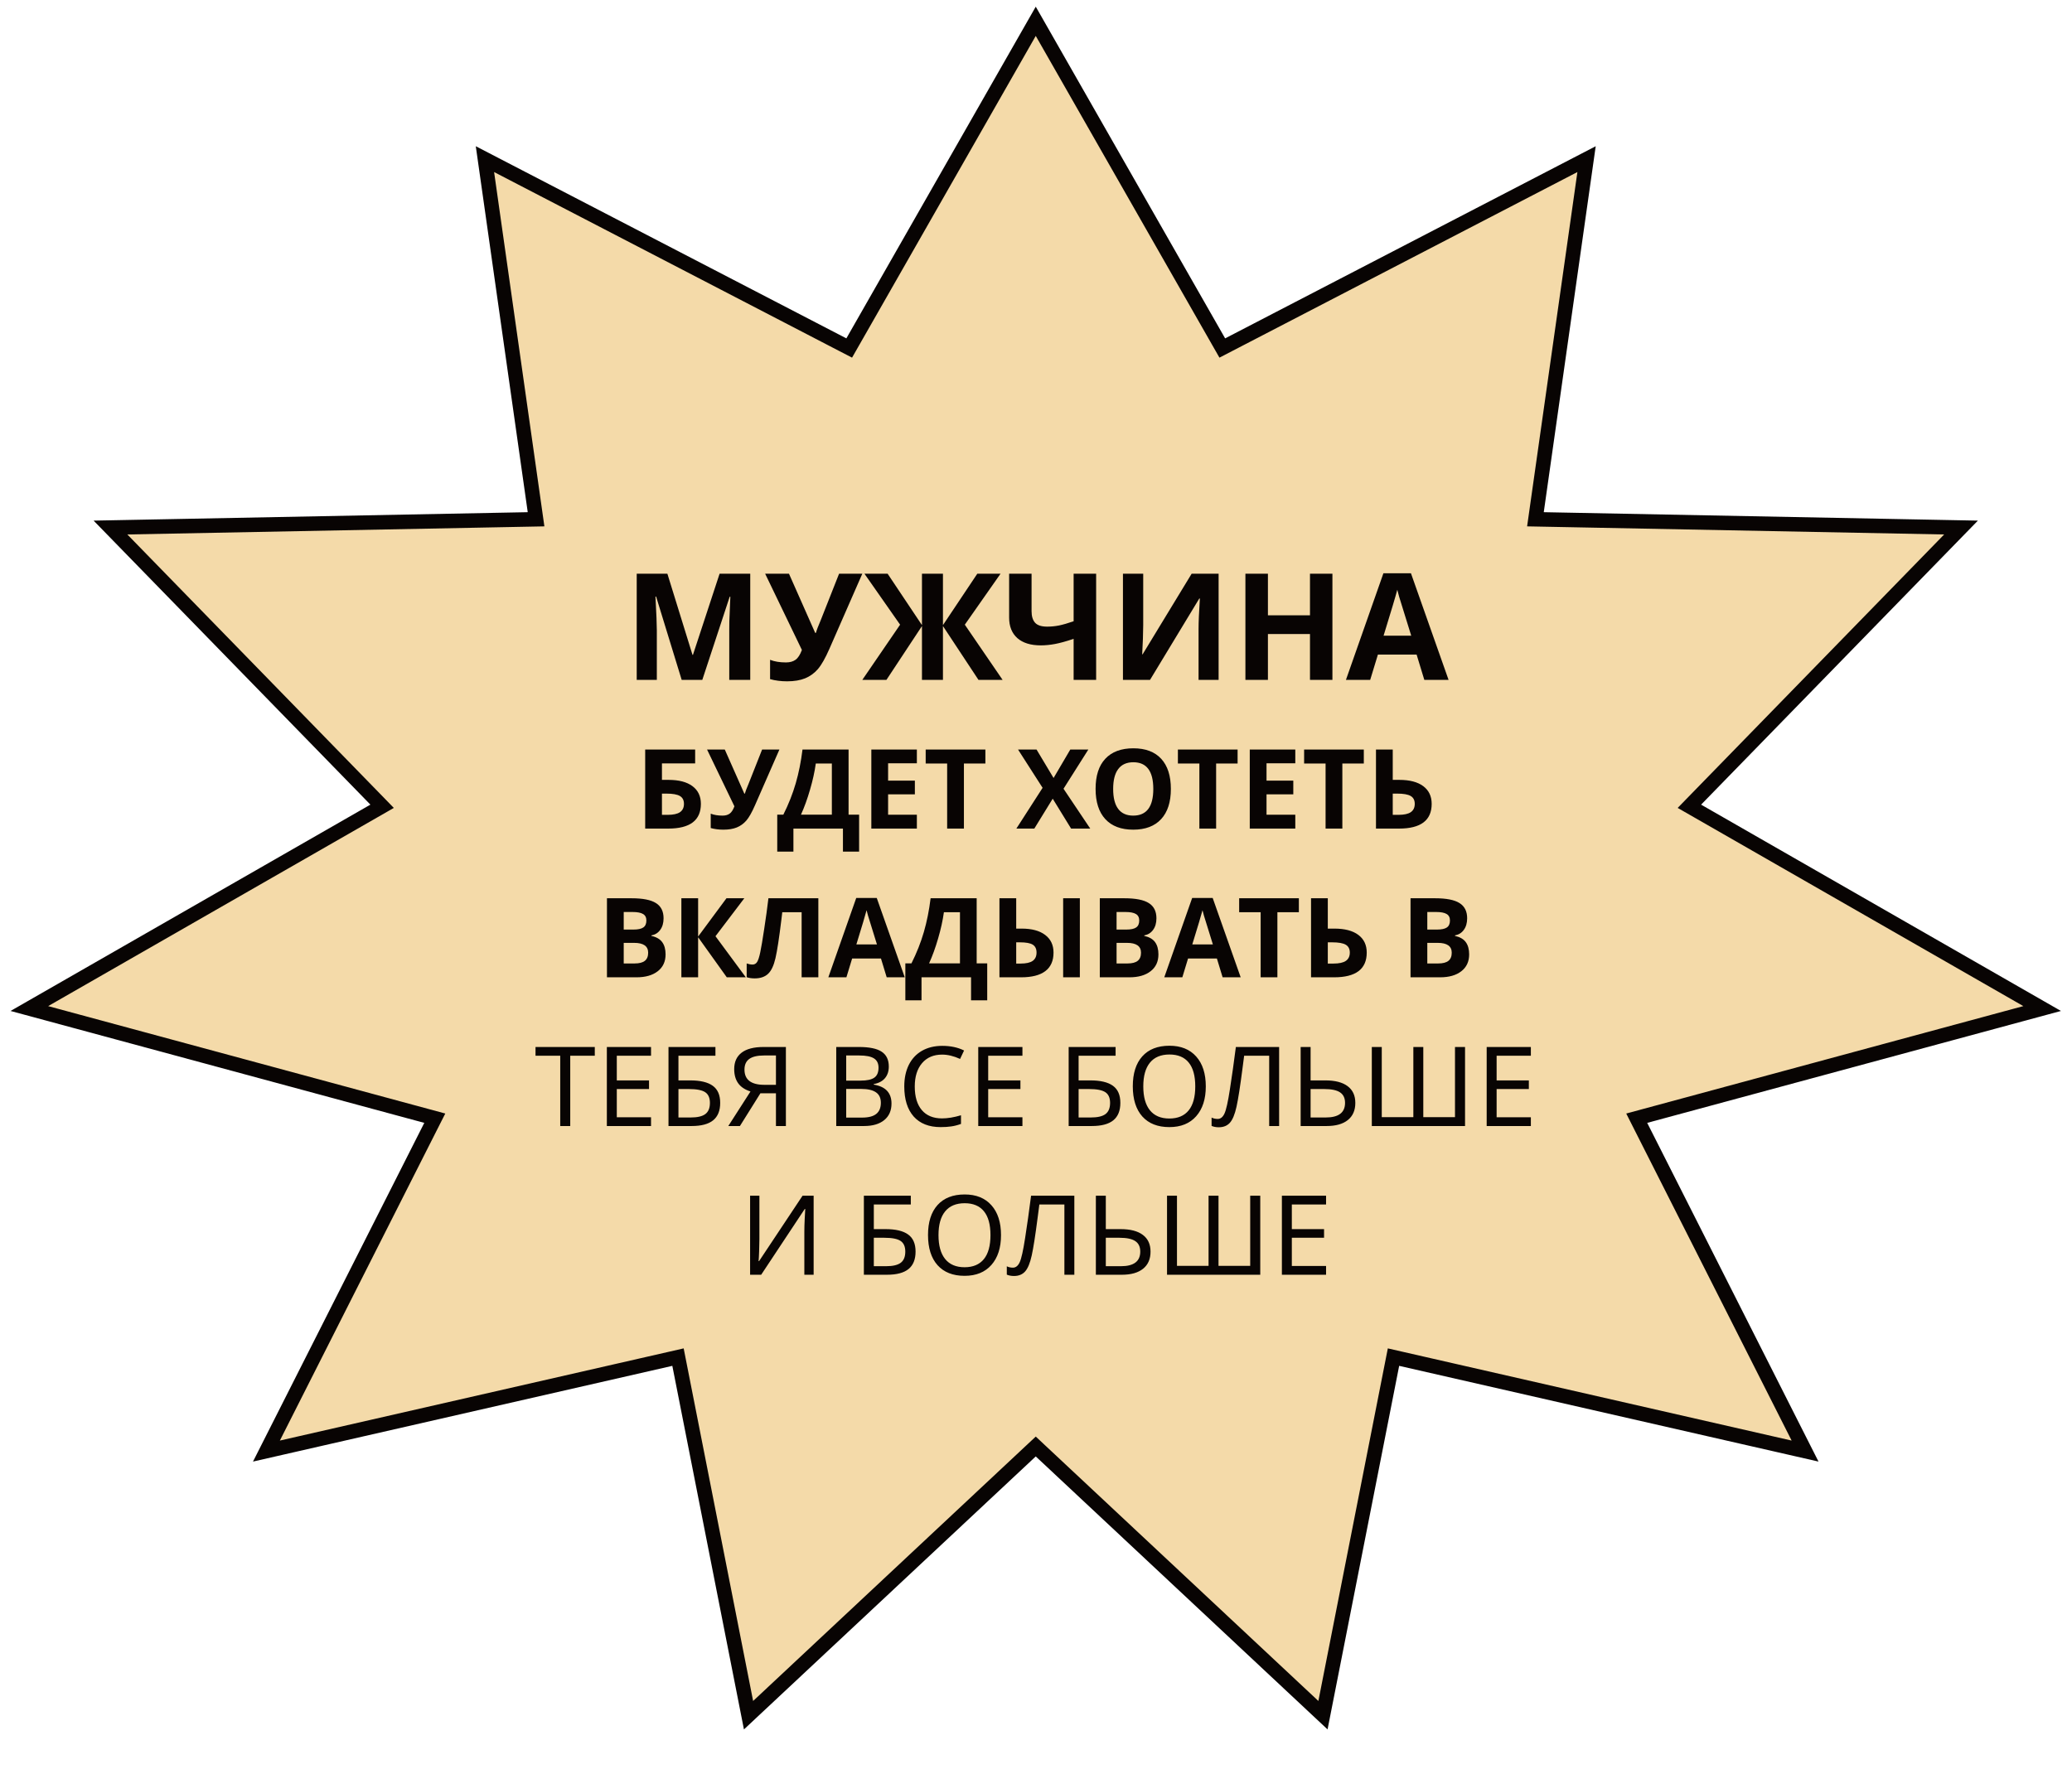
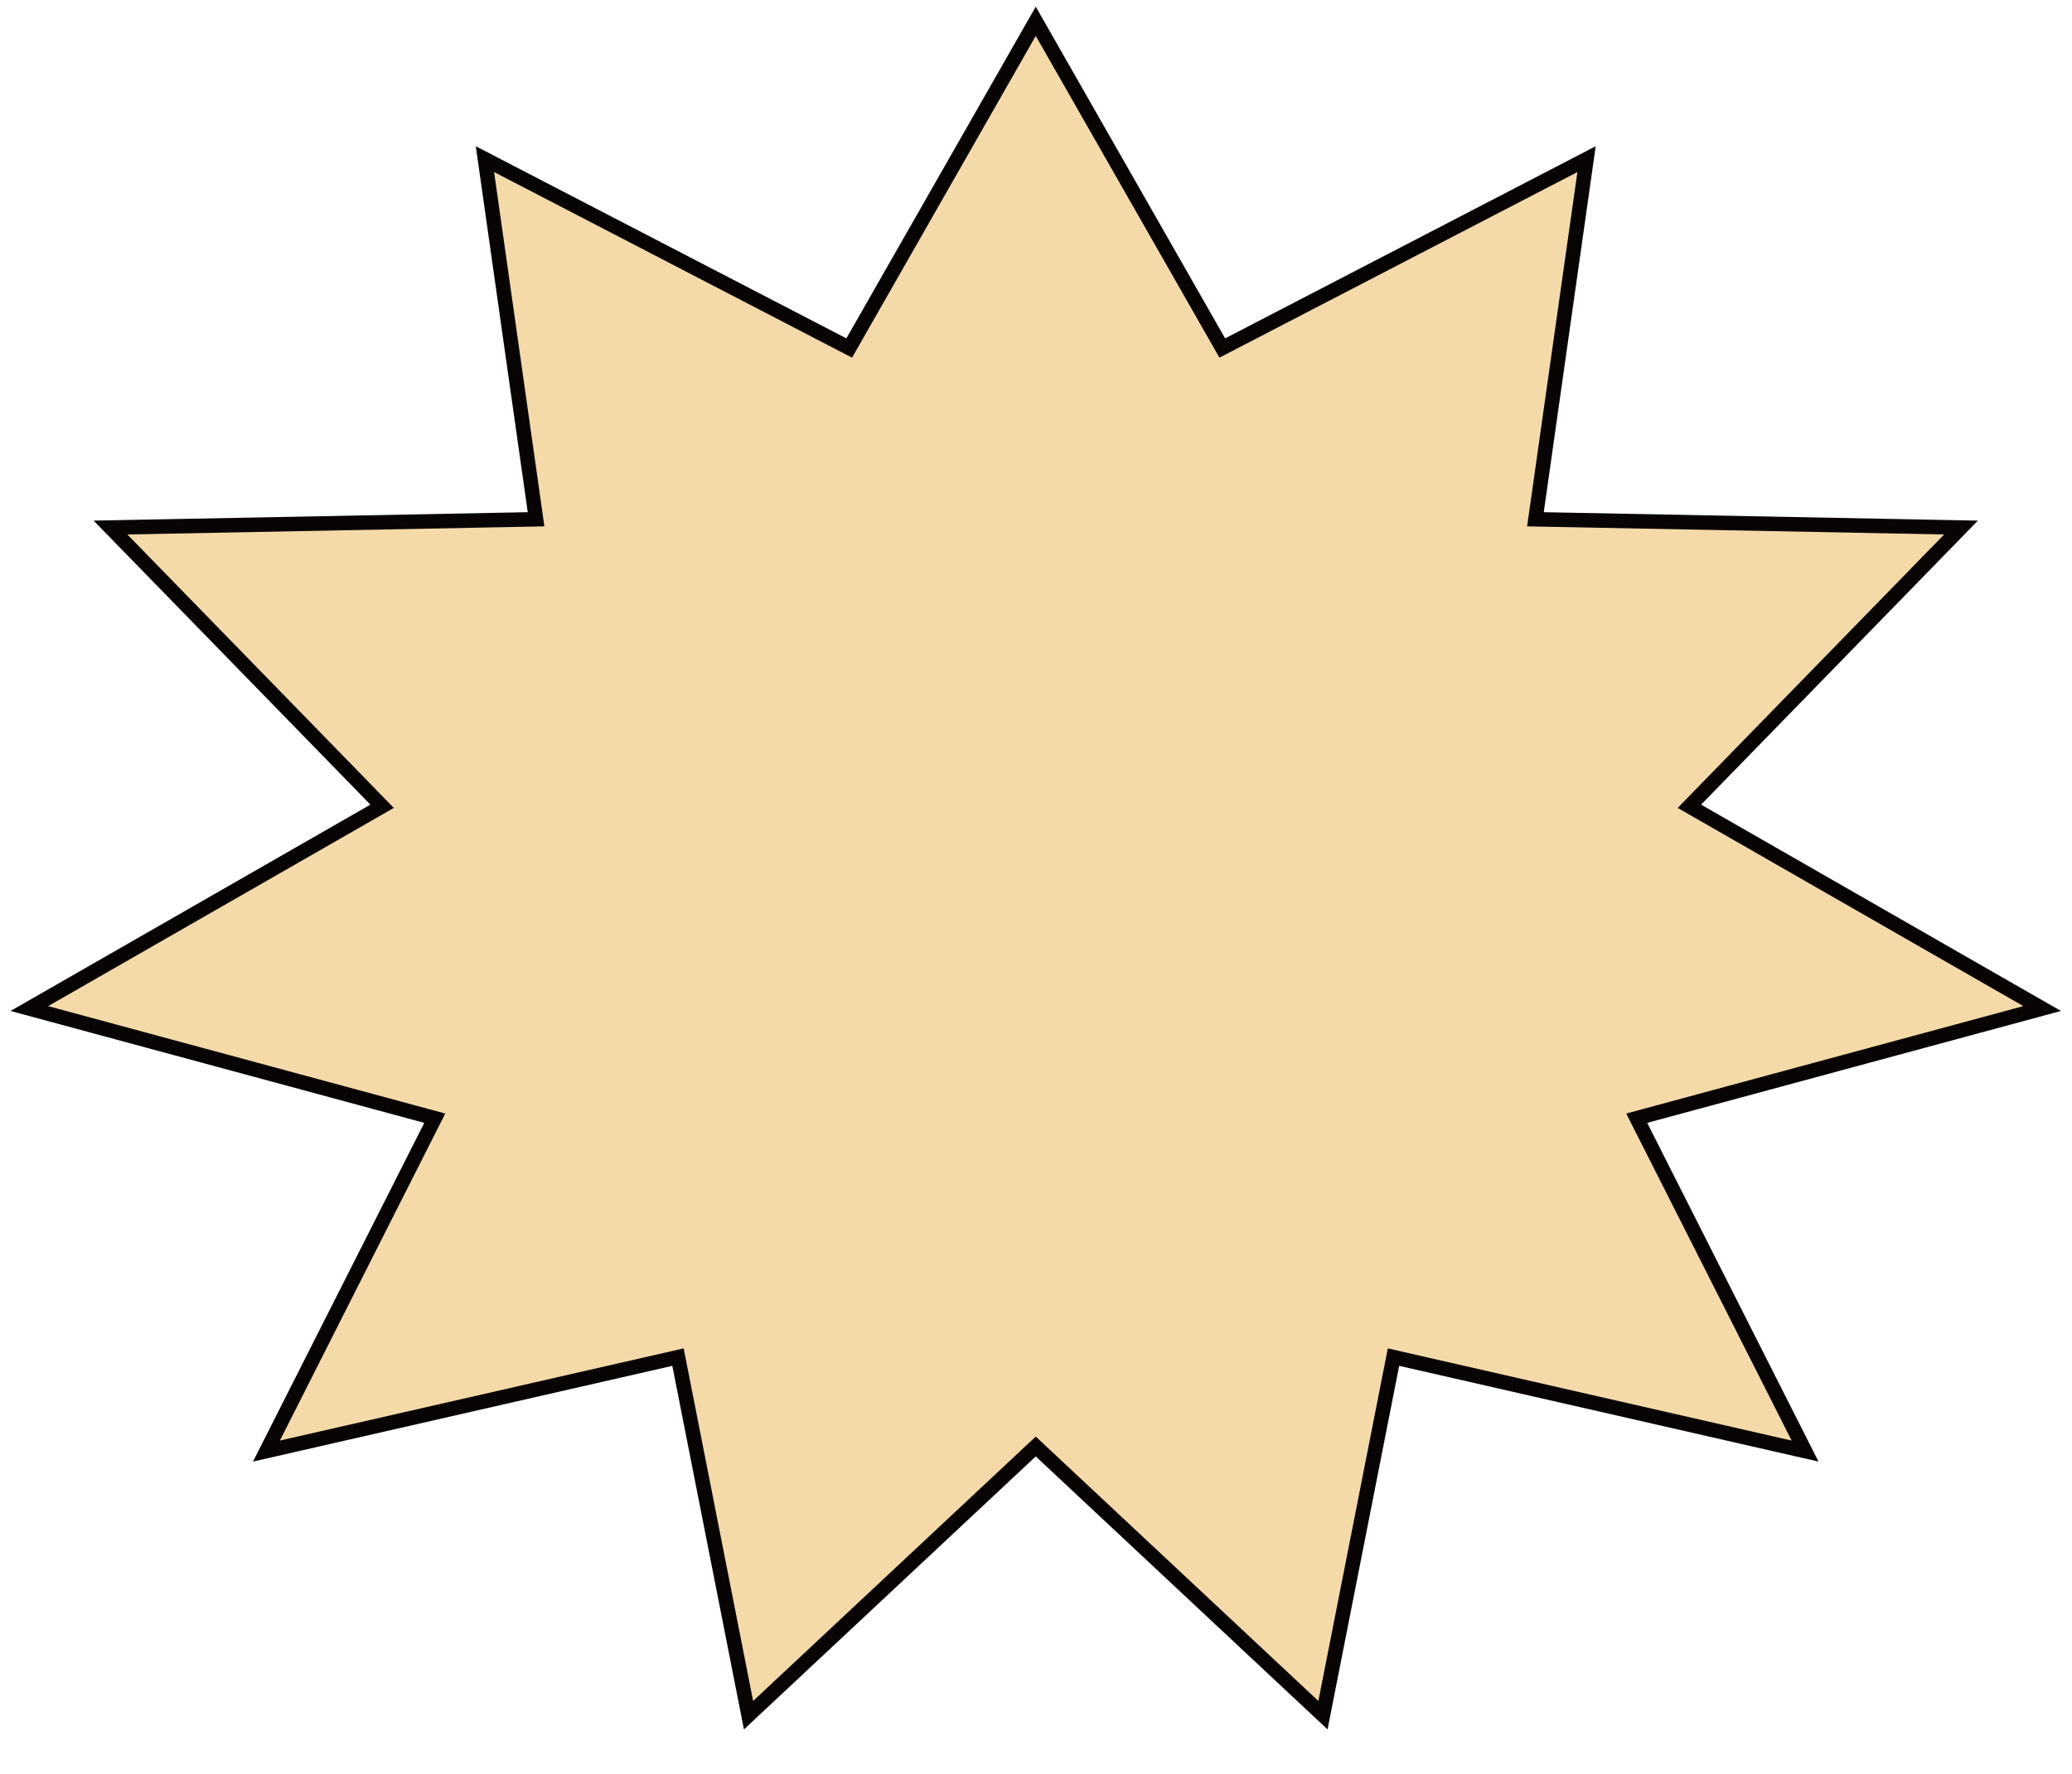
<svg xmlns="http://www.w3.org/2000/svg" width="195" height="167" viewBox="0 0 195 167" fill="none">
  <path d="M97.477 2.004L114.707 32.191L115.032 32.76L115.614 32.459L149.314 14.981L144.611 48.119L144.503 48.883L145.274 48.898L184.556 49.661L159.606 75.269L158.992 75.9L159.755 76.338L192.191 94.94L154.844 105.044L154.035 105.263L154.413 106.011L169.879 136.599L131.831 127.911L131.145 127.754L131.009 128.445L124.507 161.462L97.943 136.605L97.477 136.168L97.01 136.605L70.446 161.462L63.944 128.445L63.808 127.754L63.122 127.911L25.074 136.599L40.54 106.011L40.919 105.263L40.109 105.044L2.762 94.94L35.198 76.338L35.961 75.9L35.347 75.269L10.397 49.661L49.679 48.898L50.45 48.883L50.342 48.119L45.639 14.981L79.339 32.459L79.921 32.76L80.246 32.191L97.477 2.004Z" fill="#F4DAA9" stroke="#080403" stroke-width="1.365" />
-   <path d="M64.154 64L61.748 56.159H61.687C61.773 57.754 61.816 58.818 61.816 59.352V64H59.923V54.006H62.808L65.173 61.648H65.214L67.723 54.006H70.607V64H68.632V59.27C68.632 59.046 68.634 58.789 68.639 58.497C68.648 58.205 68.68 57.431 68.734 56.173H68.673L66.096 64H64.154ZM81.155 54.006L78.059 61.074C77.671 61.958 77.309 62.596 76.972 62.988C76.634 63.376 76.233 63.665 75.769 63.856C75.308 64.043 74.743 64.137 74.073 64.137C73.499 64.137 72.966 64.068 72.474 63.932V62.113C72.884 62.277 73.383 62.359 73.971 62.359C74.34 62.359 74.641 62.275 74.873 62.106C75.106 61.938 75.304 61.63 75.468 61.184L72.009 54.006H74.251L76.719 59.577H76.787C76.856 59.322 77.01 58.914 77.252 58.353L78.968 54.006H81.155ZM84.71 58.805L81.353 54.006H83.534L86.768 58.846V54.006H88.743V58.846L91.977 54.006H94.164L90.801 58.805L94.356 64H92.086L88.743 58.935V64H86.768V58.935L83.425 64H81.155L84.71 58.805ZM103.16 64H101.041V60.138C100.339 60.375 99.754 60.536 99.284 60.623C98.819 60.71 98.375 60.753 97.951 60.753C96.999 60.753 96.263 60.525 95.743 60.069C95.228 59.609 94.971 58.964 94.971 58.135V54.006H97.083V57.533C97.083 58.016 97.195 58.381 97.418 58.627C97.641 58.868 98.019 58.989 98.553 58.989C98.926 58.989 99.298 58.953 99.667 58.88C100.041 58.802 100.499 58.67 101.041 58.483V54.006H103.16V64ZM105.683 54.006H107.59V58.832L107.562 60.124L107.494 61.594H107.535L112.149 54.006H114.686V64H112.799V59.201C112.799 58.559 112.84 57.606 112.922 56.344H112.867L108.232 64H105.683V54.006ZM125.397 64H123.285V59.687H119.327V64H117.208V54.006H119.327V57.923H123.285V54.006H125.397V64ZM134.045 64L133.32 61.621H129.677L128.952 64H126.669L130.196 53.965H132.787L136.328 64H134.045ZM132.814 59.844C132.145 57.688 131.766 56.469 131.68 56.187C131.598 55.904 131.538 55.681 131.502 55.517C131.352 56.1 130.921 57.542 130.21 59.844H132.814ZM62.298 73.415H62.919C63.889 73.415 64.639 73.611 65.168 74.005C65.697 74.398 65.962 74.955 65.962 75.674C65.962 77.225 64.937 78 62.888 78H60.72V70.559H65.422V71.862H62.298V73.415ZM62.298 76.707H62.827C63.36 76.707 63.75 76.623 63.998 76.453C64.245 76.28 64.369 76.02 64.369 75.674C64.369 75.332 64.243 75.086 63.992 74.936C63.741 74.784 63.31 74.707 62.7 74.707H62.298V76.707ZM73.352 70.559L71.046 75.822C70.758 76.48 70.488 76.955 70.237 77.247C69.986 77.535 69.687 77.751 69.341 77.893C68.999 78.032 68.578 78.102 68.079 78.102C67.651 78.102 67.255 78.051 66.888 77.949V76.595C67.194 76.718 67.565 76.779 68.003 76.779C68.278 76.779 68.501 76.716 68.674 76.59C68.847 76.465 68.995 76.236 69.117 75.903L66.542 70.559H68.211L70.049 74.707H70.1C70.15 74.517 70.266 74.214 70.445 73.796L71.723 70.559H73.352ZM73.148 76.687H73.723C74.215 75.703 74.603 74.721 74.888 73.74C75.173 72.756 75.385 71.696 75.525 70.559H79.861V76.687H80.853V80.168H79.331V78H74.67V80.168H73.148V76.687ZM76.777 71.873C76.668 72.65 76.487 73.472 76.232 74.341C75.981 75.209 75.698 75.991 75.382 76.687H78.288V71.873H76.777ZM86.288 78H82.003V70.559H86.288V71.852H83.581V73.486H86.1V74.778H83.581V76.697H86.288V78ZM90.716 78H89.138V71.873H87.118V70.559H92.737V71.873H90.716V78ZM102.605 78H100.803L99.073 75.186L97.342 78H95.653L98.121 74.163L95.81 70.559H97.551L99.154 73.237L100.727 70.559H102.426L100.09 74.249L102.605 78ZM110.193 74.27C110.193 75.501 109.887 76.448 109.277 77.109C108.666 77.771 107.79 78.102 106.65 78.102C105.51 78.102 104.635 77.771 104.024 77.109C103.414 76.448 103.108 75.498 103.108 74.259C103.108 73.021 103.414 72.076 104.024 71.425C104.639 70.77 105.517 70.442 106.661 70.442C107.804 70.442 108.678 70.772 109.282 71.43C109.889 72.088 110.193 73.035 110.193 74.27ZM104.762 74.27C104.762 75.101 104.92 75.727 105.236 76.147C105.551 76.568 106.023 76.779 106.65 76.779C107.909 76.779 108.539 75.942 108.539 74.27C108.539 72.594 107.913 71.755 106.661 71.755C106.033 71.755 105.56 71.968 105.241 72.392C104.922 72.812 104.762 73.438 104.762 74.27ZM114.452 78H112.875V71.873H110.854V70.559H116.473V71.873H114.452V78ZM121.903 78H117.618V70.559H121.903V71.852H119.195V73.486H121.715V74.778H119.195V76.697H121.903V78ZM126.331 78H124.753V71.873H122.733V70.559H128.351V71.873H126.331V78ZM134.738 75.674C134.738 77.225 133.713 78 131.664 78H129.496V70.559H131.074V73.415H131.695C132.665 73.415 133.415 73.611 133.944 74.005C134.473 74.398 134.738 74.955 134.738 75.674ZM131.074 76.707H131.603C132.136 76.707 132.526 76.623 132.774 76.453C133.021 76.28 133.145 76.02 133.145 75.674C133.145 75.332 133.02 75.086 132.769 74.936C132.517 74.784 132.087 74.707 131.476 74.707H131.074V76.707ZM57.122 84.559H59.438C60.493 84.559 61.258 84.71 61.733 85.013C62.211 85.311 62.45 85.788 62.45 86.442C62.45 86.887 62.345 87.252 62.135 87.537C61.928 87.822 61.651 87.993 61.305 88.051V88.102C61.777 88.207 62.116 88.404 62.323 88.692C62.533 88.98 62.639 89.364 62.639 89.842C62.639 90.521 62.393 91.05 61.901 91.43C61.412 91.81 60.747 92 59.906 92H57.122V84.559ZM58.7 87.506H59.616C60.043 87.506 60.352 87.44 60.542 87.308C60.735 87.175 60.832 86.957 60.832 86.651C60.832 86.366 60.727 86.163 60.516 86.04C60.309 85.915 59.98 85.852 59.529 85.852H58.7V87.506ZM58.7 88.758V90.697H59.728C60.162 90.697 60.483 90.614 60.689 90.448C60.896 90.281 61 90.027 61 89.684C61 89.067 60.559 88.758 59.677 88.758H58.7ZM70.191 92H68.4L65.702 88.229V92H64.125V84.559H65.702V88.163L68.369 84.559H70.049L67.336 88.132L70.191 92ZM77.016 92H75.443V85.873H73.621L73.54 86.555C73.329 88.288 73.143 89.505 72.98 90.204C72.82 90.899 72.588 91.389 72.283 91.674C71.981 91.959 71.562 92.102 71.026 92.102C70.741 92.102 70.49 92.064 70.272 91.99V90.697C70.469 90.765 70.654 90.799 70.827 90.799C71.007 90.799 71.15 90.718 71.255 90.555C71.36 90.388 71.458 90.083 71.55 89.639C71.645 89.191 71.769 88.46 71.921 87.445C72.078 86.427 72.21 85.465 72.318 84.559H77.016V92ZM83.449 92L82.909 90.229H80.197L79.657 92H77.957L80.583 84.529H82.512L85.148 92H83.449ZM82.532 88.906C82.034 87.301 81.752 86.393 81.688 86.183C81.627 85.973 81.582 85.806 81.555 85.684C81.443 86.118 81.123 87.192 80.594 88.906H82.532ZM85.204 90.687H85.779C86.271 89.703 86.66 88.721 86.945 87.74C87.23 86.756 87.442 85.696 87.581 84.559H91.917V90.687H92.909V94.168H91.388V92H86.726V94.168H85.204V90.687ZM88.833 85.873C88.724 86.65 88.543 87.472 88.288 88.341C88.037 89.209 87.754 89.991 87.439 90.687H90.344V85.873H88.833ZM99.149 89.674C99.149 90.448 98.891 91.03 98.375 91.42C97.863 91.807 97.103 92 96.095 92H94.06V84.559H95.637V87.415H96.146C97.1 87.415 97.838 87.613 98.36 88.01C98.886 88.404 99.149 88.958 99.149 89.674ZM95.637 90.707H96.05C96.569 90.707 96.949 90.623 97.19 90.453C97.43 90.28 97.551 90.02 97.551 89.674C97.551 89.328 97.434 89.081 97.2 88.931C96.969 88.782 96.562 88.707 95.978 88.707H95.637V90.707ZM101.627 92H100.055V84.559H101.627V92ZM103.505 84.559H105.821C106.876 84.559 107.641 84.71 108.116 85.013C108.595 85.311 108.834 85.788 108.834 86.442C108.834 86.887 108.729 87.252 108.518 87.537C108.311 87.822 108.035 87.993 107.689 88.051V88.102C108.16 88.207 108.5 88.404 108.707 88.692C108.917 88.98 109.022 89.364 109.022 89.842C109.022 90.521 108.776 91.05 108.284 91.43C107.796 91.81 107.131 92 106.289 92H103.505V84.559ZM105.083 87.506H105.999C106.427 87.506 106.735 87.44 106.925 87.308C107.119 87.175 107.215 86.957 107.215 86.651C107.215 86.366 107.11 86.163 106.9 86.04C106.693 85.915 106.364 85.852 105.913 85.852H105.083V87.506ZM105.083 88.758V90.697H106.111C106.545 90.697 106.866 90.614 107.073 90.448C107.28 90.281 107.383 90.027 107.383 89.684C107.383 89.067 106.942 88.758 106.06 88.758H105.083ZM115.063 92L114.524 90.229H111.811L111.272 92H109.572L112.198 84.529H114.127L116.763 92H115.063ZM114.147 88.906C113.648 87.301 113.367 86.393 113.302 86.183C113.241 85.973 113.197 85.806 113.17 85.684C113.058 86.118 112.737 87.192 112.208 88.906H114.147ZM120.218 92H118.641V85.873H116.62V84.559H122.239V85.873H120.218V92ZM128.626 89.674C128.626 91.225 127.601 92 125.552 92H123.384V84.559H124.962V87.415H125.582C126.553 87.415 127.303 87.611 127.832 88.005C128.361 88.398 128.626 88.955 128.626 89.674ZM124.962 90.707H125.491C126.024 90.707 126.414 90.623 126.661 90.453C126.909 90.28 127.033 90.02 127.033 89.674C127.033 89.332 126.907 89.086 126.656 88.936C126.405 88.784 125.974 88.707 125.364 88.707H124.962V90.707ZM132.748 84.559H135.064C136.119 84.559 136.884 84.71 137.359 85.013C137.837 85.311 138.077 85.788 138.077 86.442C138.077 86.887 137.971 87.252 137.761 87.537C137.554 87.822 137.278 87.993 136.932 88.051V88.102C137.403 88.207 137.742 88.404 137.949 88.692C138.16 88.98 138.265 89.364 138.265 89.842C138.265 90.521 138.019 91.05 137.527 91.43C137.038 91.81 136.373 92 135.532 92H132.748V84.559ZM134.326 87.506H135.242C135.669 87.506 135.978 87.44 136.168 87.308C136.362 87.175 136.458 86.957 136.458 86.651C136.458 86.366 136.353 86.163 136.143 86.04C135.936 85.915 135.607 85.852 135.155 85.852H134.326V87.506ZM134.326 88.758V90.697H135.354C135.788 90.697 136.109 90.614 136.316 90.448C136.523 90.281 136.626 90.027 136.626 89.684C136.626 89.067 136.185 88.758 135.303 88.758H134.326ZM53.666 106H52.725V99.384H50.399V98.559H55.977V99.384H53.666V106ZM61.27 106H57.112V98.559H61.27V99.384H58.048V101.705H61.081V102.519H58.048V105.176H61.27V106ZM67.779 103.822C67.779 104.555 67.558 105.101 67.117 105.461C66.676 105.82 66.001 106 65.092 106H62.913V98.559H67.331V99.384H63.85V101.705H64.954C65.904 101.705 66.612 101.873 67.076 102.209C67.545 102.544 67.779 103.082 67.779 103.822ZM63.85 105.196H64.995C65.633 105.196 66.094 105.089 66.379 104.875C66.668 104.658 66.812 104.307 66.812 103.822C66.812 103.347 66.662 103.011 66.364 102.814C66.065 102.617 65.558 102.519 64.842 102.519H63.85V105.196ZM71.565 102.916L69.636 106H68.542L70.629 102.748C70.103 102.578 69.716 102.319 69.468 101.969C69.221 101.62 69.097 101.177 69.097 100.641C69.097 99.969 69.328 99.455 69.789 99.099C70.254 98.739 70.949 98.559 71.876 98.559H73.962V106H73.026V102.916H71.565ZM73.026 99.359H71.901C71.28 99.359 70.819 99.467 70.517 99.684C70.215 99.901 70.064 100.236 70.064 100.687C70.064 101.644 70.69 102.122 71.942 102.122H73.026V99.359ZM78.7 98.559H80.823C81.82 98.559 82.539 98.709 82.98 99.007C83.425 99.302 83.647 99.767 83.647 100.402C83.647 100.843 83.527 101.208 83.286 101.496C83.045 101.781 82.694 101.966 82.232 102.051V102.102C82.806 102.2 83.226 102.399 83.494 102.697C83.766 102.996 83.901 103.391 83.901 103.883C83.901 104.548 83.674 105.067 83.22 105.44C82.765 105.813 82.13 106 81.316 106H78.7V98.559ZM79.637 101.725H81.011C81.594 101.725 82.019 101.632 82.283 101.445C82.548 101.259 82.68 100.946 82.68 100.509C82.68 100.102 82.534 99.808 82.242 99.628C81.954 99.448 81.496 99.359 80.868 99.359H79.637V101.725ZM79.637 102.509V105.206H81.138C81.735 105.206 82.178 105.091 82.466 104.86C82.755 104.629 82.899 104.28 82.899 103.812C82.899 103.367 82.746 103.04 82.441 102.829C82.135 102.616 81.677 102.509 81.067 102.509H79.637ZM88.665 99.277C87.864 99.277 87.235 99.545 86.777 100.081C86.319 100.617 86.09 101.35 86.09 102.28C86.09 103.24 86.312 103.981 86.757 104.504C87.201 105.023 87.834 105.282 88.655 105.282C89.184 105.282 89.78 105.184 90.441 104.987V105.802C90.126 105.917 89.822 105.995 89.53 106.036C89.238 106.08 88.903 106.102 88.523 106.102C87.427 106.102 86.582 105.769 85.988 105.104C85.398 104.436 85.103 103.491 85.103 102.27C85.103 101.503 85.243 100.831 85.525 100.254C85.81 99.677 86.222 99.233 86.762 98.921C87.305 98.609 87.942 98.453 88.675 98.453C89.462 98.453 90.148 98.599 90.731 98.89L90.355 99.684C89.761 99.413 89.198 99.277 88.665 99.277ZM96.223 106H92.065V98.559H96.223V99.384H93.001V101.705H96.034V102.519H93.001V105.176H96.223V106ZM105.439 103.822C105.439 104.555 105.219 105.101 104.778 105.461C104.337 105.82 103.661 106 102.752 106H100.574V98.559H104.991V99.384H101.51V101.705H102.615C103.565 101.705 104.272 101.873 104.737 102.209C105.205 102.544 105.439 103.082 105.439 103.822ZM101.51 105.196H102.655C103.293 105.196 103.755 105.089 104.04 104.875C104.328 104.658 104.472 104.307 104.472 103.822C104.472 103.347 104.323 103.011 104.024 102.814C103.726 102.617 103.219 102.519 102.503 102.519H101.51V105.196ZM113.48 102.27C113.48 103.46 113.178 104.397 112.574 105.079C111.974 105.761 111.132 106.102 110.05 106.102C108.954 106.102 108.106 105.768 107.505 105.099C106.908 104.427 106.61 103.481 106.61 102.259C106.61 101.048 106.907 100.11 107.5 99.445C108.098 98.777 108.951 98.442 110.06 98.442C111.139 98.442 111.979 98.782 112.579 99.46C113.18 100.135 113.48 101.072 113.48 102.27ZM107.597 102.27C107.597 103.254 107.806 104.003 108.223 104.519C108.64 105.035 109.249 105.293 110.05 105.293C110.847 105.293 111.453 105.038 111.867 104.529C112.281 104.02 112.488 103.267 112.488 102.27C112.488 101.275 112.283 100.527 111.872 100.025C111.462 99.52 110.858 99.267 110.06 99.267C109.253 99.267 108.64 99.523 108.223 100.035C107.806 100.544 107.597 101.289 107.597 102.27ZM120.381 106H119.445V99.384H117.089L116.931 100.595C116.717 102.264 116.53 103.46 116.371 104.183C116.211 104.906 116.003 105.41 115.745 105.695C115.491 105.976 115.143 106.117 114.702 106.117C114.451 106.117 114.225 106.075 114.025 105.99V105.206C114.201 105.291 114.393 105.333 114.6 105.333C114.868 105.333 115.08 105.165 115.236 104.829C115.396 104.49 115.567 103.725 115.75 102.534C115.937 101.343 116.123 100.018 116.31 98.559H120.381V106ZM127.552 103.822C127.552 104.521 127.318 105.058 126.85 105.435C126.382 105.812 125.717 106 124.855 106H122.407V98.559H123.343V101.705H124.738C125.65 101.705 126.348 101.886 126.829 102.249C127.311 102.609 127.552 103.133 127.552 103.822ZM123.343 105.196H124.763C125.978 105.196 126.585 104.738 126.585 103.822C126.585 103.371 126.429 103.041 126.117 102.834C125.808 102.624 125.311 102.519 124.626 102.519H123.343V105.196ZM137.878 106H129.104V98.559H130.041V105.165H133.013V98.559H133.949V105.165H136.932V98.559H137.878V106ZM144.072 106H139.914V98.559H144.072V99.384H140.85V101.705H143.883V102.519H140.85V105.176H144.072V106ZM70.593 112.56H71.469V116.646C71.469 116.935 71.46 117.316 71.443 117.791C71.426 118.266 71.409 118.575 71.392 118.718H71.438L75.53 112.56H76.573V120H75.698V115.954C75.698 115.601 75.71 115.191 75.733 114.722C75.757 114.251 75.774 113.945 75.784 113.806H75.738L71.636 120H70.593V112.56ZM86.166 117.822C86.166 118.555 85.946 119.101 85.505 119.461C85.064 119.82 84.388 120 83.479 120H81.301V112.56H85.718V113.384H82.237V115.705H83.342C84.292 115.705 84.999 115.873 85.464 116.209C85.932 116.544 86.166 117.082 86.166 117.822ZM82.237 119.196H83.382C84.02 119.196 84.482 119.089 84.767 118.875C85.055 118.658 85.199 118.307 85.199 117.822C85.199 117.347 85.05 117.011 84.751 116.814C84.453 116.617 83.946 116.519 83.23 116.519H82.237V119.196ZM94.207 116.27C94.207 117.46 93.905 118.397 93.301 119.079C92.701 119.761 91.859 120.102 90.777 120.102C89.681 120.102 88.833 119.768 88.233 119.099C87.635 118.427 87.337 117.481 87.337 116.259C87.337 115.048 87.634 114.11 88.227 113.445C88.825 112.777 89.678 112.442 90.787 112.442C91.866 112.442 92.706 112.782 93.306 113.46C93.907 114.135 94.207 115.072 94.207 116.27ZM88.324 116.27C88.324 117.254 88.533 118.003 88.95 118.519C89.367 119.035 89.976 119.293 90.777 119.293C91.574 119.293 92.18 119.038 92.594 118.529C93.008 118.02 93.215 117.267 93.215 116.27C93.215 115.275 93.01 114.527 92.599 114.025C92.189 113.52 91.585 113.267 90.787 113.267C89.98 113.267 89.367 113.523 88.95 114.035C88.533 114.544 88.324 115.289 88.324 116.27ZM101.108 120H100.172V113.384H97.816L97.658 114.595C97.444 116.264 97.257 117.46 97.098 118.183C96.939 118.906 96.73 119.41 96.472 119.695C96.218 119.976 95.87 120.117 95.429 120.117C95.178 120.117 94.952 120.075 94.752 119.99V119.206C94.928 119.291 95.12 119.333 95.327 119.333C95.595 119.333 95.807 119.165 95.963 118.829C96.123 118.49 96.294 117.725 96.477 116.534C96.664 115.343 96.85 114.018 97.037 112.56H101.108V120ZM108.279 117.822C108.279 118.521 108.045 119.058 107.577 119.435C107.109 119.812 106.444 120 105.582 120H103.134V112.56H104.07V115.705H105.465C106.377 115.705 107.075 115.886 107.556 116.249C108.038 116.609 108.279 117.133 108.279 117.822ZM104.07 119.196H105.49C106.705 119.196 107.312 118.738 107.312 117.822C107.312 117.371 107.156 117.041 106.844 116.834C106.535 116.624 106.038 116.519 105.353 116.519H104.07V119.196ZM118.605 120H109.831V112.56H110.768V119.165H113.74V112.56H114.676V119.165H117.659V112.56H118.605V120ZM124.799 120H120.641V112.56H124.799V113.384H121.577V115.705H124.61V116.519H121.577V119.176H124.799V120Z" fill="#080403" />
</svg>